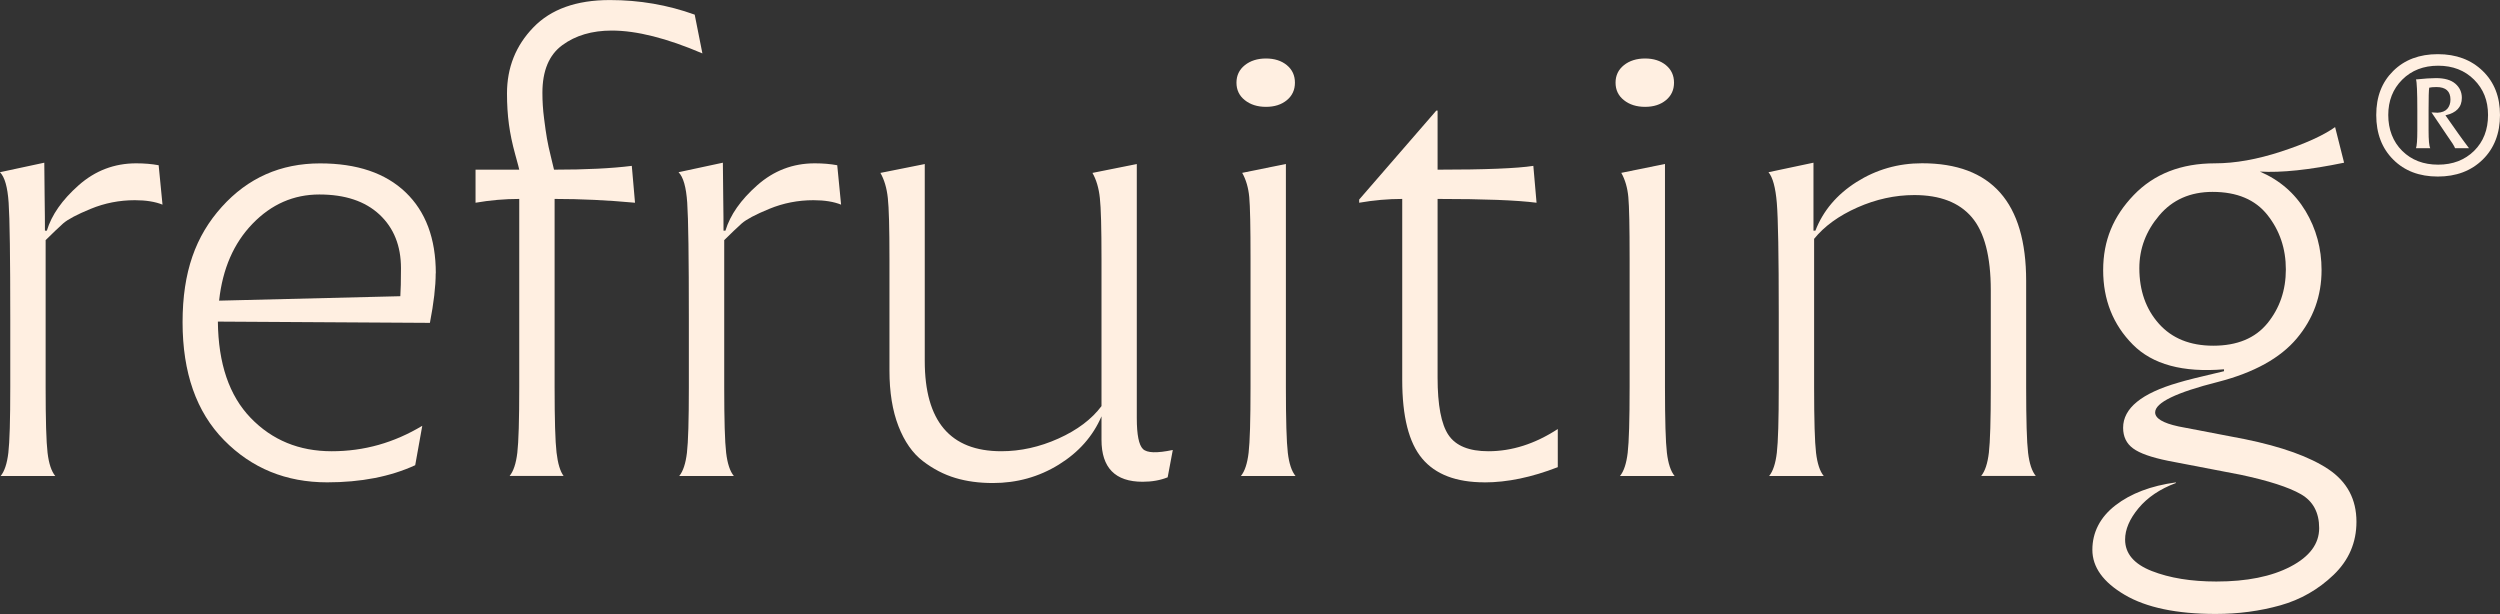
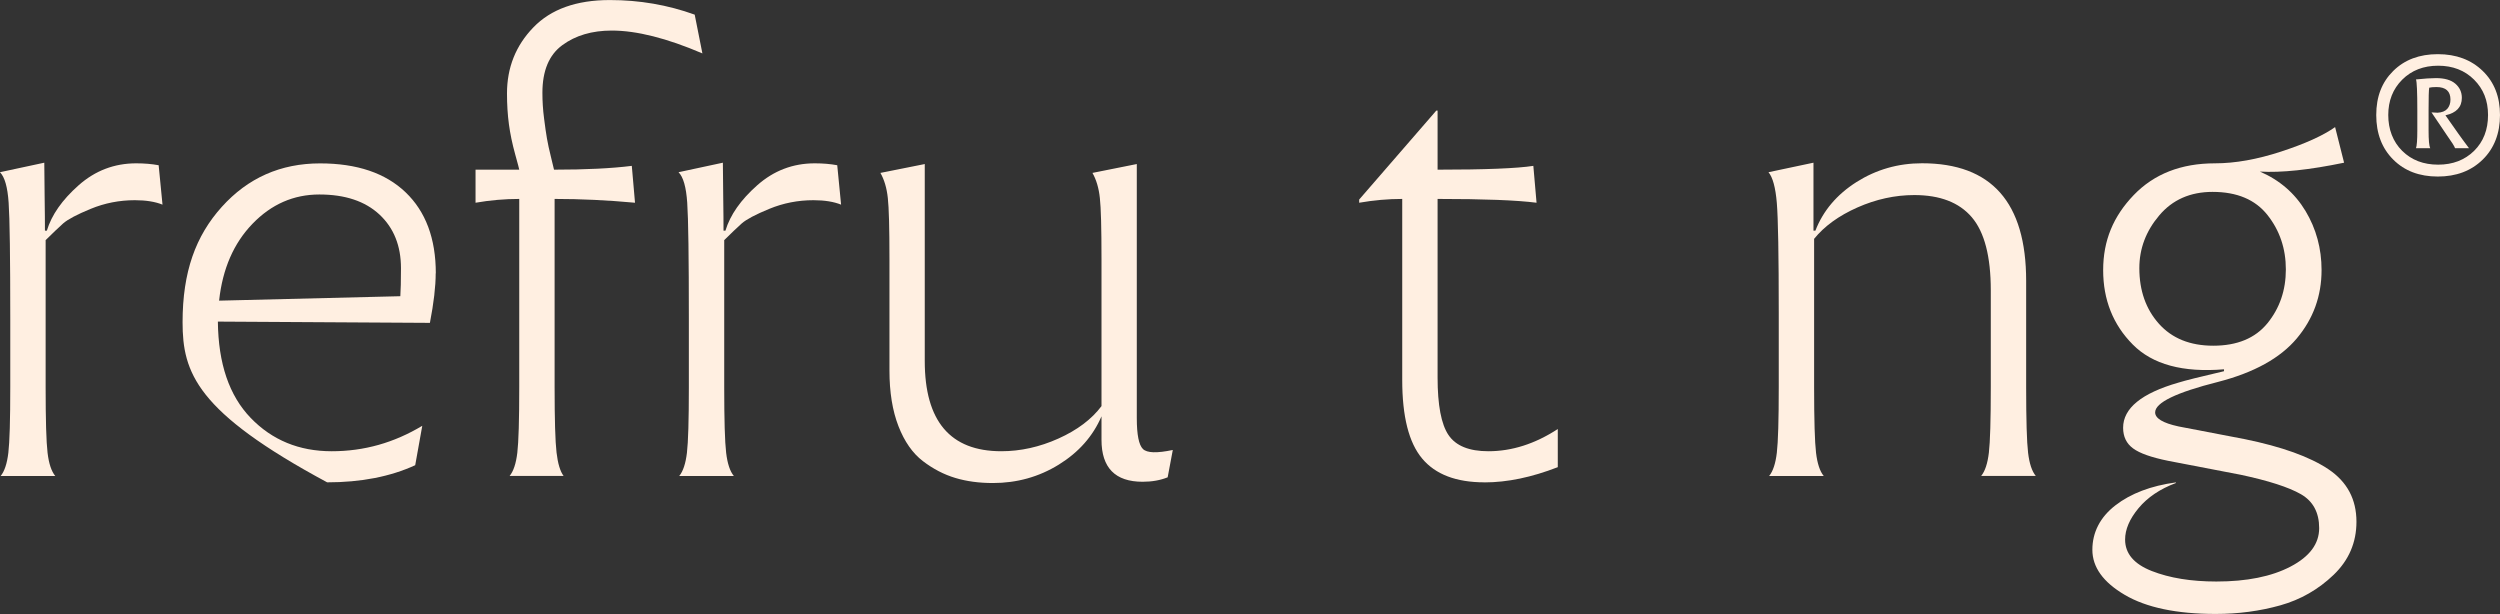
<svg xmlns="http://www.w3.org/2000/svg" width="700" height="172" viewBox="0 0 700 172" fill="none">
  <rect x="0" y="0" width="700" height="172" fill="#333333" stroke="none" />
  <g clip-path="url(#clip0_2876_5493)">
    <path d="M12.777 67.267V108.366C12.777 117.623 12.956 123.762 13.316 126.783C13.675 129.804 14.394 131.969 15.472 133.277H0.18C1.259 131.969 1.978 129.804 2.337 126.783C2.696 123.762 2.876 117.623 2.876 108.366V89.513C2.876 72.082 2.729 61.161 2.419 56.766C2.125 52.372 1.308 49.529 -0.016 48.22L12.401 45.555C12.401 47.929 12.434 51.16 12.499 55.248C12.564 59.335 12.581 62.453 12.581 64.585H13.12C14.443 60.191 17.4 55.959 22.024 51.871C26.647 47.784 32.006 45.732 38.133 45.732C40.404 45.732 42.511 45.91 44.423 46.266L45.501 57.3C43.459 56.476 40.877 56.056 37.757 56.056C33.444 56.056 29.327 56.863 25.438 58.463C21.534 60.062 18.969 61.435 17.694 62.55C16.436 63.681 14.786 65.248 12.744 67.267H12.777Z" fill="#FFEFE1" />
-     <path d="M121.994 76.525C121.994 80.209 121.454 84.829 120.376 90.402L61.005 90.047C61.12 101.792 64.175 110.774 70.187 117.01C76.183 123.23 83.747 126.348 92.864 126.348C101.98 126.348 110.312 123.973 118.236 119.223L116.259 130.257C109.299 133.456 101.081 135.055 91.606 135.055C80.088 135.055 70.465 131.113 62.721 123.23C54.977 115.346 51.121 104.344 51.121 90.225C51.121 76.105 54.781 66.057 62.1 57.931C69.419 49.804 78.585 45.749 89.629 45.749C99.938 45.749 107.927 48.447 113.563 53.843C119.2 59.239 122.026 66.8 122.026 76.525H121.994ZM61.348 84.183L112.093 82.939C112.207 81.275 112.273 78.674 112.273 75.103C112.273 68.819 110.263 63.811 106.244 60.063C102.225 56.331 96.621 54.457 89.416 54.457C82.212 54.457 75.987 57.187 70.71 62.648C65.433 68.108 62.312 75.281 61.348 84.183V84.183Z" fill="#FFEFE1" />
+     <path d="M121.994 76.525C121.994 80.209 121.454 84.829 120.376 90.402L61.005 90.047C61.12 101.792 64.175 110.774 70.187 117.01C76.183 123.23 83.747 126.348 92.864 126.348C101.98 126.348 110.312 123.973 118.236 119.223L116.259 130.257C109.299 133.456 101.081 135.055 91.606 135.055C54.977 115.346 51.121 104.344 51.121 90.225C51.121 76.105 54.781 66.057 62.1 57.931C69.419 49.804 78.585 45.749 89.629 45.749C99.938 45.749 107.927 48.447 113.563 53.843C119.2 59.239 122.026 66.8 122.026 76.525H121.994ZM61.348 84.183L112.093 82.939C112.207 81.275 112.273 78.674 112.273 75.103C112.273 68.819 110.263 63.811 106.244 60.063C102.225 56.331 96.621 54.457 89.416 54.457C82.212 54.457 75.987 57.187 70.71 62.648C65.433 68.108 62.312 75.281 61.348 84.183V84.183Z" fill="#FFEFE1" />
    <path d="M155.29 55.7V108.366C155.29 117.494 155.469 123.617 155.829 126.686C156.188 129.772 156.842 131.969 157.806 133.261H142.693C143.772 131.953 144.491 129.788 144.85 126.767C145.209 123.746 145.389 117.607 145.389 108.35V55.7C141.305 55.7 137.237 56.056 133.152 56.766V47.509H145.389C145.389 47.396 144.997 45.91 144.213 43.067C143.429 40.223 142.857 37.461 142.497 34.795C142.138 32.13 141.958 29.254 141.958 26.168C141.958 18.931 144.409 12.76 149.343 7.671C154.261 2.566 161.4 0.013 170.761 0.013C179.045 0.013 186.952 1.37 194.516 4.1L196.673 14.957C186.707 10.692 178.26 8.559 171.301 8.559C165.778 8.559 161.155 9.916 157.446 12.646C153.721 15.377 151.875 19.819 151.875 25.991C151.875 28.366 152.022 30.74 152.333 33.115C152.627 35.49 152.904 37.38 153.15 38.802C153.395 40.223 153.754 41.887 154.228 43.778C154.702 45.684 155.012 46.928 155.126 47.509C163.998 47.509 171.252 47.154 176.904 46.443L177.803 56.766C170.124 56.056 162.625 55.7 155.306 55.7H155.29Z" fill="#FFEFE1" />
    <path d="M202.781 67.267V108.366C202.781 117.623 202.96 123.762 203.32 126.783C203.679 129.804 204.398 131.969 205.476 133.277H190.184C191.263 131.969 191.981 129.804 192.341 126.783C192.7 123.762 192.88 117.623 192.88 108.366V89.513C192.88 72.082 192.733 61.161 192.423 56.766C192.129 52.372 191.312 49.529 189.988 48.22L202.405 45.555C202.405 47.929 202.438 51.16 202.503 55.248C202.568 59.335 202.585 62.453 202.585 64.585H203.124C204.447 60.191 207.404 55.959 212.028 51.871C216.651 47.784 222.01 45.732 228.137 45.732C230.407 45.732 232.515 45.91 234.427 46.266L235.505 57.3C233.463 56.476 230.881 56.056 227.761 56.056C223.448 56.056 219.331 56.863 215.442 58.463C211.538 60.062 208.973 61.435 207.698 62.55C206.44 63.681 204.79 65.248 202.748 67.267H202.781Z" fill="#FFEFE1" />
    <path d="M318.303 63.179V117.089C318.303 121.71 318.875 124.585 320.018 125.716C321.162 126.847 323.939 126.928 328.383 125.991L326.946 133.648C324.903 134.472 322.567 134.892 319.937 134.892C312.258 134.892 308.419 130.983 308.419 123.148V116.572C306.017 122.146 302.031 126.653 296.46 130.094C290.889 133.535 284.729 135.248 278.014 135.248C274.175 135.248 270.663 134.779 267.493 133.826C264.307 132.873 261.285 131.306 258.409 129.109C255.534 126.912 253.247 123.648 251.564 119.319C249.881 114.989 249.048 109.803 249.048 103.745V72.436C249.048 63.89 248.901 58.236 248.591 55.441C248.296 52.663 247.594 50.304 246.516 48.414L258.932 45.926V101.08C258.932 117.929 266.072 126.346 280.351 126.346C285.742 126.346 291.085 125.167 296.362 122.792C301.639 120.417 305.658 117.396 308.419 113.713V72.436C308.419 63.89 308.272 58.236 307.961 55.441C307.667 52.663 306.965 50.304 305.886 48.414L318.303 45.926V63.179Z" fill="#FFEFE1" />
-     <path d="M360.327 28.043C358.824 29.286 356.879 29.916 354.478 29.916C352.076 29.916 350.099 29.286 348.547 28.043C346.979 26.799 346.211 25.167 346.211 23.147C346.211 21.128 346.995 19.496 348.547 18.252C350.099 17.009 352.092 16.378 354.478 16.378C356.863 16.378 358.824 17.009 360.327 18.252C361.83 19.496 362.581 21.128 362.581 23.147C362.581 25.167 361.83 26.799 360.327 28.043ZM360.049 63.18V108.366C360.049 117.623 360.229 123.762 360.588 126.783C360.947 129.804 361.666 131.969 362.745 133.277H347.453C348.531 131.969 349.25 129.804 349.609 126.783C349.969 123.762 350.148 117.623 350.148 108.366V72.421C350.148 63.519 350.034 57.768 349.789 55.167C349.544 52.566 348.89 50.304 347.812 48.398L360.049 45.91V63.164V63.18Z" fill="#FFEFE1" />
    <path d="M415.643 135.054C407.719 135.054 401.903 132.825 398.195 128.382C394.47 123.939 392.624 116.605 392.624 106.411V55.7C388.67 55.7 384.651 56.055 380.566 56.766V55.878L402.165 30.966H402.524V47.509C415.839 47.509 424.776 47.154 429.334 46.443L430.233 56.766C424.711 56.055 415.48 55.7 402.524 55.7V105.7C402.524 113.406 403.537 118.786 405.579 121.807C407.621 124.828 411.33 126.347 416.738 126.347C423.338 126.347 429.808 124.279 436.18 120.127V130.805C428.86 133.649 422.031 135.07 415.66 135.07L415.643 135.054Z" fill="#FFEFE1" />
-     <path d="M466.471 28.043C464.968 29.286 463.024 29.916 460.622 29.916C458.221 29.916 456.244 29.286 454.692 28.043C453.123 26.799 452.355 25.167 452.355 23.147C452.355 21.128 453.14 19.496 454.692 18.252C456.244 17.009 458.237 16.378 460.622 16.378C463.008 16.378 464.968 17.009 466.471 18.252C467.974 19.496 468.726 21.128 468.726 23.147C468.726 25.167 467.974 26.799 466.471 28.043ZM466.193 63.18V108.366C466.193 117.623 466.373 123.762 466.733 126.783C467.092 129.804 467.811 131.969 468.889 133.277H453.597C454.675 131.969 455.394 129.804 455.754 126.783C456.113 123.762 456.293 117.623 456.293 108.366V72.421C456.293 63.519 456.178 57.768 455.933 55.167C455.688 52.566 455.035 50.304 453.957 48.398L466.193 45.91V63.164V63.18Z" fill="#FFEFE1" />
    <path d="M507.952 66.911V108.366C507.952 117.622 508.131 123.761 508.491 126.782C508.85 129.803 509.569 131.968 510.647 133.277H495.356C496.434 131.968 497.153 129.803 497.512 126.782C497.871 123.761 498.051 117.622 498.051 108.366V87.541C498.051 71.419 497.871 61.176 497.512 56.847C497.153 52.517 496.368 49.642 495.176 48.22L507.772 45.554V64.585H508.311C510.468 59.011 514.307 54.472 519.829 50.966C525.351 47.477 531.462 45.716 538.176 45.716C557.618 45.716 567.323 56.685 567.323 78.64V108.349C567.323 117.606 567.502 123.745 567.862 126.766C568.221 129.787 568.94 131.952 570.018 133.261H554.726C555.805 131.952 556.523 129.787 556.883 126.766C557.242 123.745 557.422 117.606 557.422 108.349V81.306C557.422 71.823 555.658 65.005 552.112 60.837C548.567 56.685 543.208 54.617 536.003 54.617C530.612 54.617 525.302 55.78 520.074 58.091C514.863 60.401 510.811 63.341 507.935 66.895L507.952 66.911Z" fill="#FFEFE1" />
    <path d="M609.978 119.4L628.504 122.954C638.944 125.086 646.77 127.913 651.981 131.403C657.193 134.909 659.807 139.787 659.807 146.088C659.807 151.904 657.683 156.847 653.419 160.951C649.155 165.038 644.188 167.897 638.487 169.497C632.785 171.096 626.756 171.904 620.401 171.904C609.487 171.904 600.992 170.127 594.947 166.573C588.886 163.019 585.863 158.802 585.863 153.939C585.863 149.077 588.02 144.812 592.333 141.484C596.646 138.156 602.283 136.023 609.242 135.07V135.248C604.799 136.912 601.319 139.254 598.803 142.275C596.287 145.296 595.029 148.237 595.029 151.08C595.029 154.989 597.512 157.93 602.495 159.884C607.478 161.839 613.506 162.825 620.581 162.825C629.093 162.825 636.02 161.435 641.362 158.64C646.704 155.846 649.367 152.259 649.367 147.881C649.367 143.503 647.652 140.32 644.237 138.366C640.823 136.411 635.203 134.602 627.41 132.938L607.069 129.028C602.397 128.075 599.113 126.928 597.267 125.555C595.404 124.198 594.473 122.259 594.473 119.771C594.473 114.311 599.636 110.11 609.945 107.138C611.856 106.54 616.12 105.474 622.721 103.939V103.406C611.203 104.359 602.691 102.049 597.169 96.459C591.647 90.886 588.886 83.939 588.886 75.635C588.886 67.331 591.728 60.578 597.43 54.633C603.132 48.704 610.713 45.732 620.189 45.732C625.825 45.732 632.001 44.633 638.715 42.436C645.43 40.239 650.478 37.961 653.828 35.586L656.344 45.554C646.623 47.574 638.764 48.398 632.768 48.042C638.291 50.417 642.538 54.084 645.544 59.076C648.534 64.052 650.037 69.577 650.037 75.619C650.037 82.856 647.734 89.238 643.11 94.747C638.487 100.256 631.151 104.327 621.071 106.928C609.308 109.9 603.442 112.744 603.442 115.474C603.442 117.138 605.599 118.446 609.912 119.383L609.978 119.4ZM619.698 96.798C626.413 96.798 631.478 94.698 634.909 90.482C638.323 86.265 640.039 81.257 640.039 75.441C640.039 69.625 638.323 64.553 634.909 60.223C631.494 55.894 626.364 53.729 619.519 53.729C613.278 53.729 608.295 55.926 604.586 60.32C600.861 64.714 599.015 69.625 599.015 75.086C599.015 81.37 600.845 86.556 604.504 90.659C608.164 94.747 613.229 96.798 619.715 96.798H619.698Z" fill="#FFEFE1" />
    <path d="M670.102 19.868C673.271 16.734 677.421 15.167 682.584 15.167C687.746 15.167 691.929 16.734 695.164 19.868C698.399 23.002 700 27.106 700 32.211C700 37.316 698.382 41.532 695.164 44.682C691.929 47.849 687.746 49.432 682.584 49.432C677.421 49.432 673.271 47.849 670.102 44.682C666.932 41.516 665.348 37.364 665.348 32.211C665.348 27.057 666.932 23.002 670.102 19.868ZM672.618 42.243C675.232 44.828 678.581 46.104 682.682 46.104C686.783 46.104 690.132 44.812 692.746 42.243C695.36 39.658 696.65 36.314 696.65 32.211C696.65 28.107 695.343 24.925 692.746 22.308C690.132 19.707 686.783 18.398 682.682 18.398C678.581 18.398 675.232 19.707 672.618 22.308C670.004 24.925 668.713 28.22 668.713 32.211C668.713 36.201 670.02 39.674 672.618 42.243ZM684.724 32.291L688.351 37.445C689.037 38.431 690.034 39.771 691.324 41.5H687.42C687.24 40.951 686.456 39.723 685.1 37.817L680.819 31.468L682.502 31.564C683.744 31.5 684.659 31.128 685.247 30.466C685.835 29.787 686.129 28.931 686.129 27.881C686.129 25.555 684.822 24.375 682.224 24.375C681.293 24.375 680.607 24.44 680.182 24.553C680.051 25.296 680.002 27.38 680.002 30.821V36.524C680.002 39.222 680.15 40.886 680.476 41.5H676.474C676.719 40.821 676.849 39.174 676.849 36.524V30.902C676.849 25.749 676.719 22.857 676.474 22.243C678.826 22.001 680.689 21.871 682.061 21.871C684.479 21.871 686.292 22.388 687.501 23.438C688.71 24.488 689.315 25.797 689.315 27.396C689.315 29.981 687.796 31.597 684.757 32.275L684.724 32.291Z" fill="#FFEFE1" />
  </g>
  <defs>
    <clipPath id="clip0_2876_5493">
      <rect width="700" height="171.875" fill="white" transform="translate(0 0.013)" />
    </clipPath>
  </defs>
</svg>